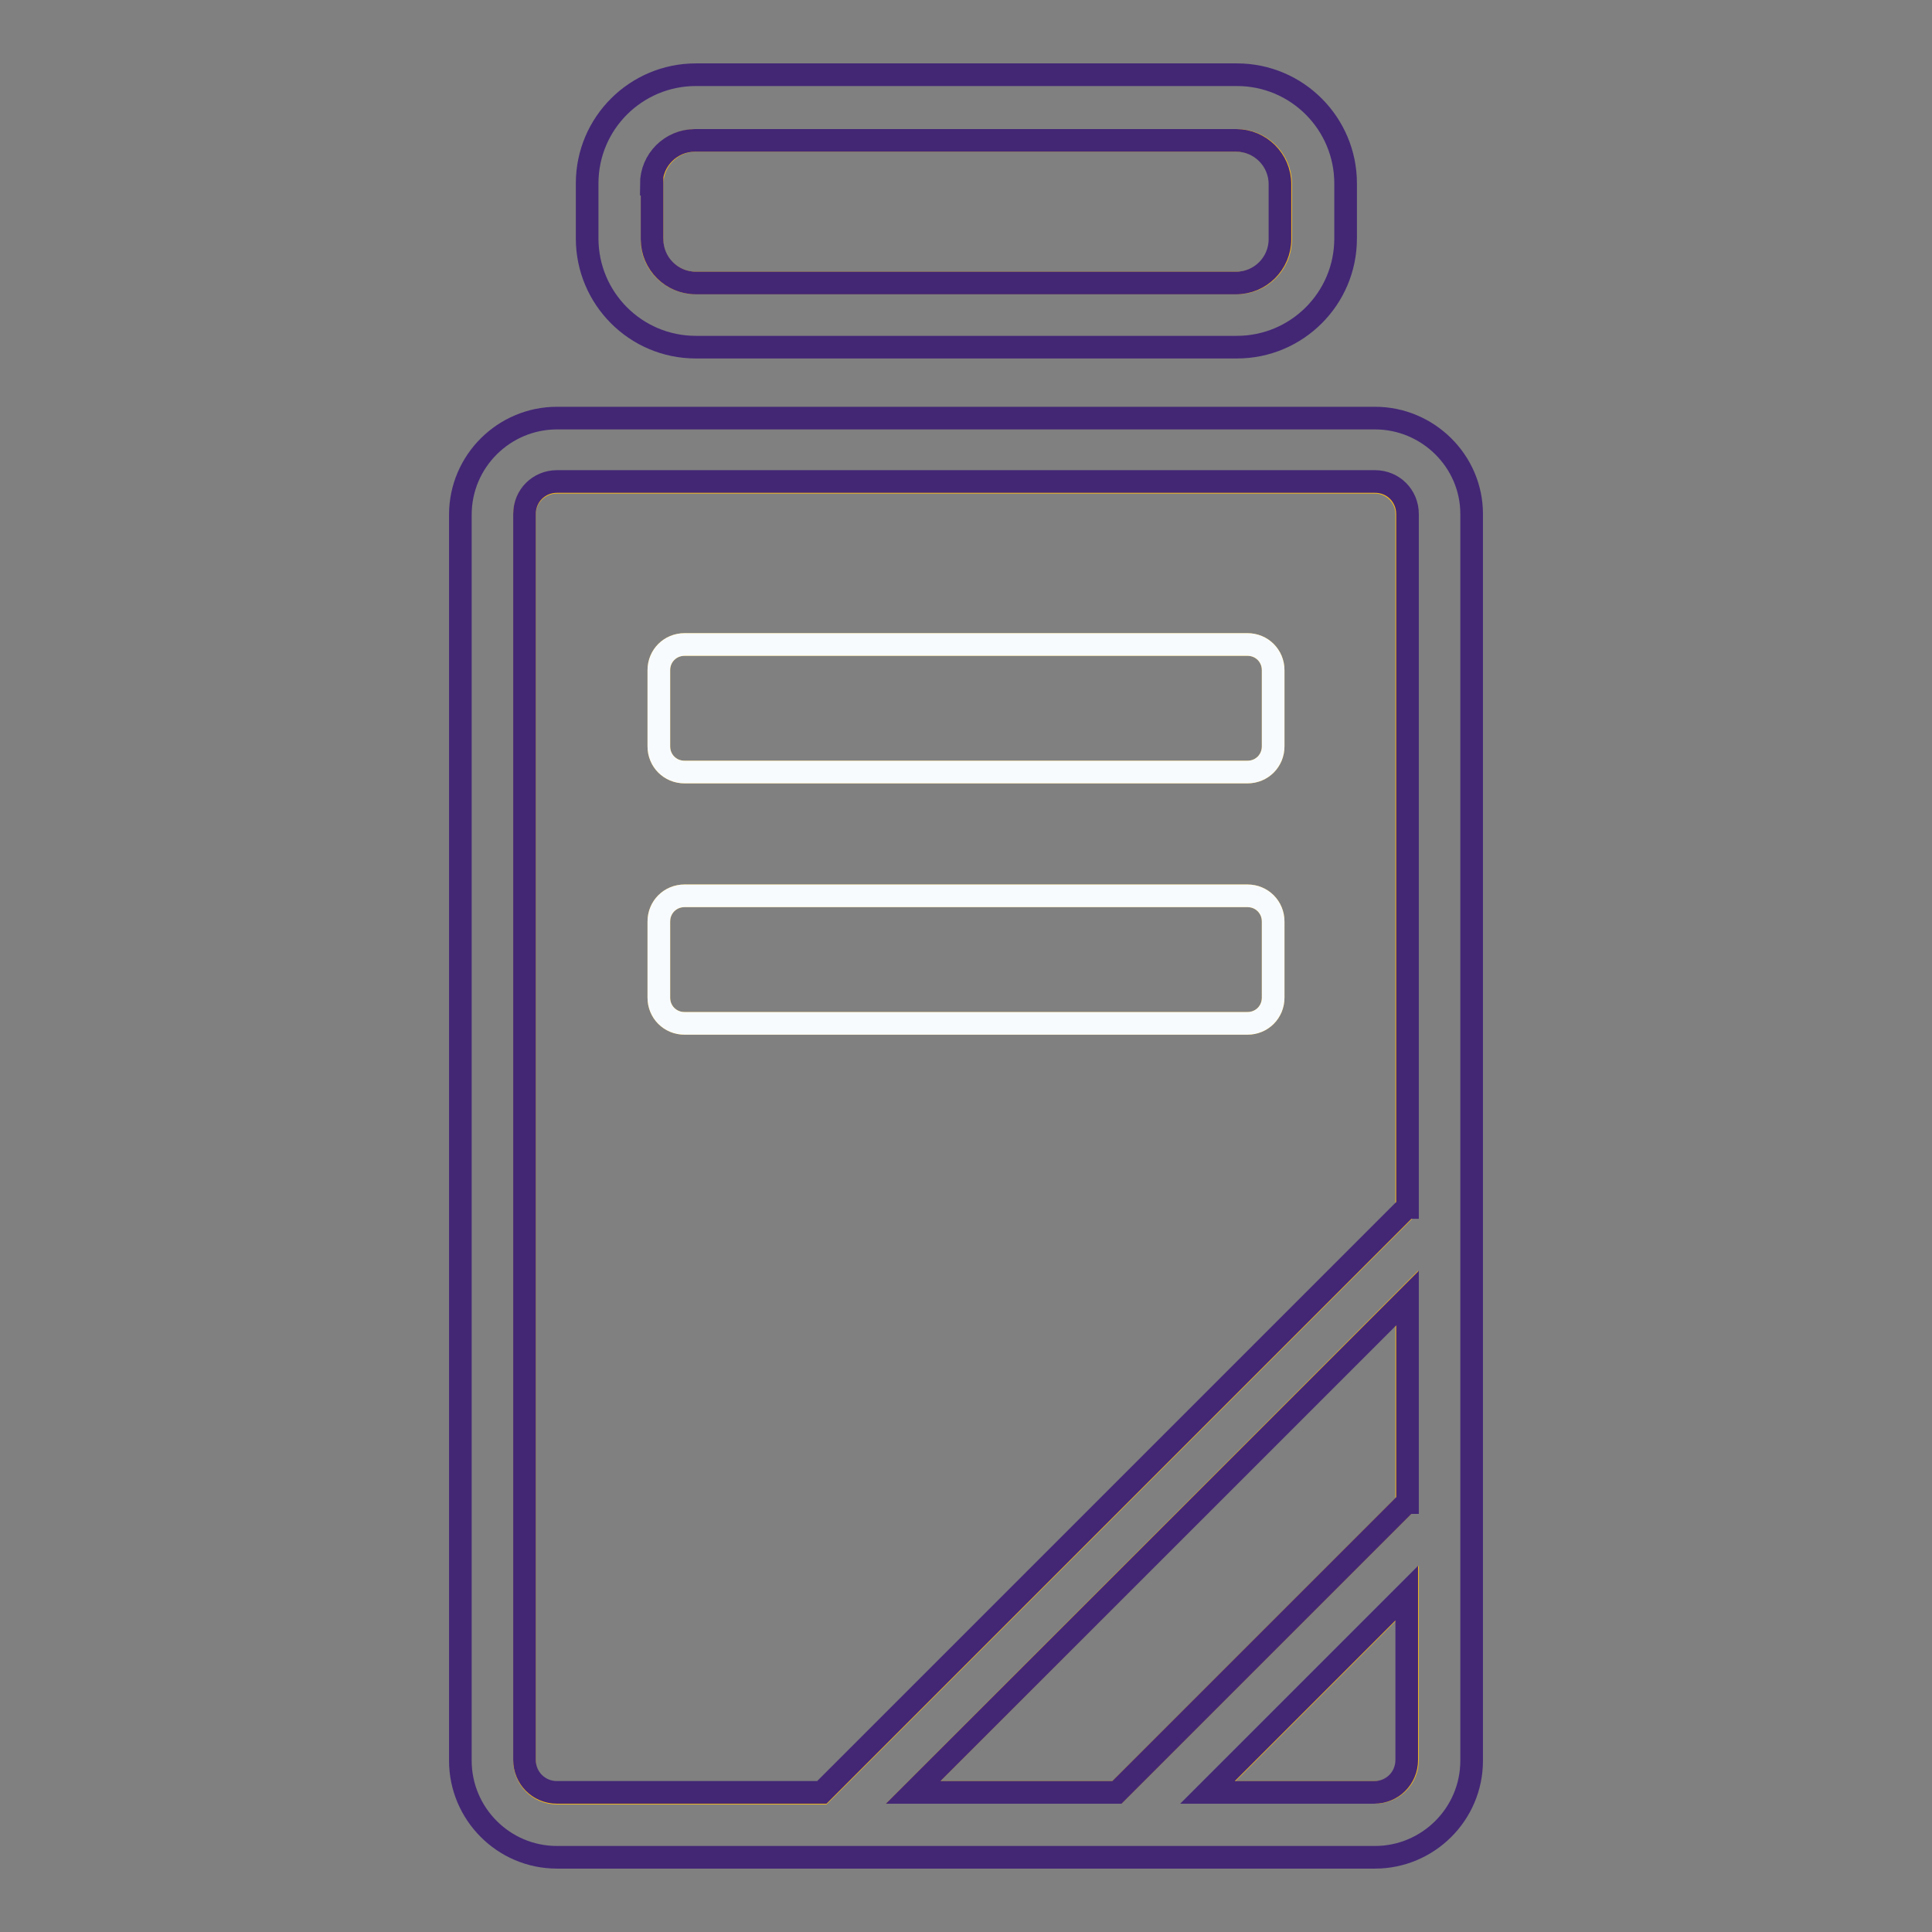
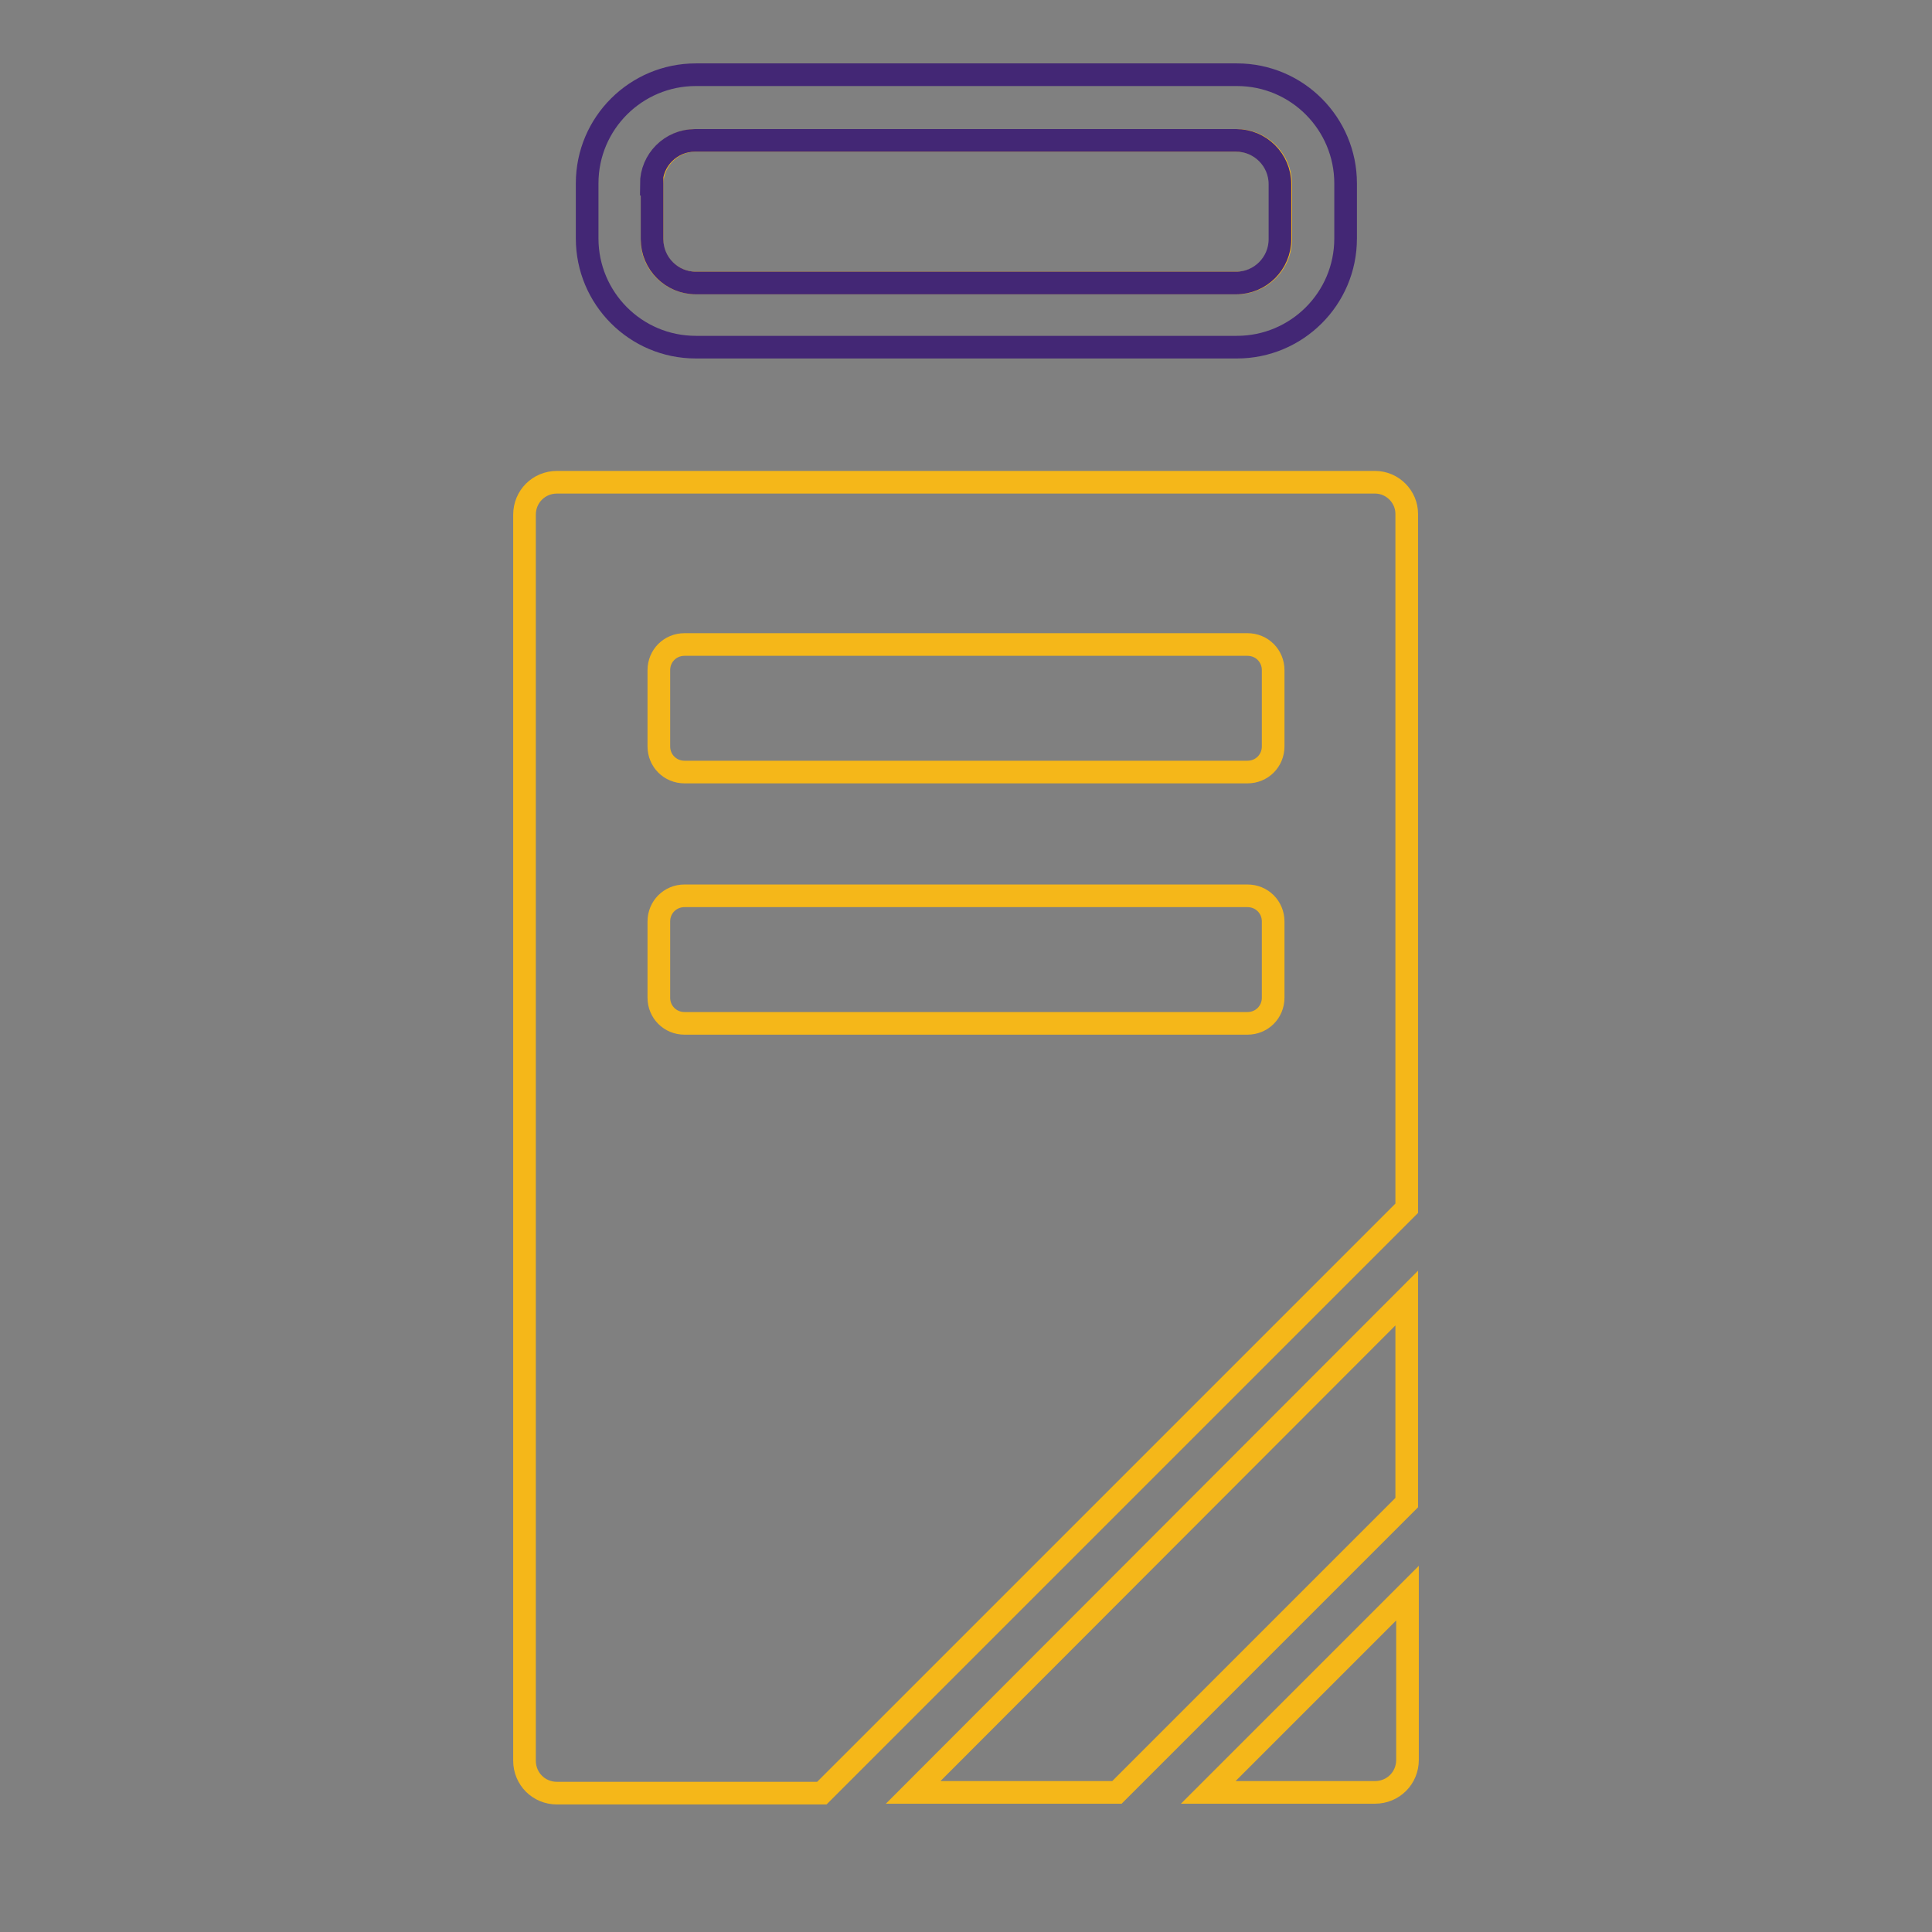
<svg xmlns="http://www.w3.org/2000/svg" version="1.1" x="0px" y="0px" viewBox="0 0 256 256" enable-background="new 0 0 256 256" xml:space="preserve">
  <rect x="0" y="0" width="256" height="256" fill="#808080" stroke="none" />
  <g>
    <path stroke-width="3" fill-opacity="0" stroke="#f5b719" d="M182.2,63.9H73.8c-2.4,0-4.3,1.9-4.3,4.3v165.1c0,2.4,1.9,4.3,4.3,4.3h35.1l77.5-77.5V68.1 C186.4,65.8,184.5,63.9,182.2,63.9z M168.7,132.2c0,1.9-1.5,3.4-3.4,3.4H90.7c-1.9,0-3.4-1.5-3.4-3.4v-10.1c0-1.9,1.5-3.4,3.4-3.4 h74.6c1.9,0,3.4,1.5,3.4,3.4V132.2L168.7,132.2z M168.7,98.9c0,1.9-1.5,3.4-3.4,3.4H90.7c-1.9,0-3.4-1.5-3.4-3.4V88.8 c0-1.9,1.5-3.4,3.4-3.4h74.6c1.9,0,3.4,1.5,3.4,3.4V98.9L168.7,98.9z M148,237.5l38.4-38.4V172L121,237.5H148z M182.2,237.5 c2.4,0,4.3-1.9,4.3-4.3v-22.1l-26.4,26.4H182.2z" />
-     <path stroke-width="3" fill-opacity="0" stroke="#432775" d="M182.2,55.4H73.8c-7,0-12.8,5.7-12.8,12.8v165.1c0,7,5.7,12.8,12.8,12.8h108.4c7,0,12.8-5.7,12.8-12.8V68.1 C195,61.1,189.2,55.4,182.2,55.4L182.2,55.4z M186.4,233.2c0,2.4-1.9,4.3-4.3,4.3h-22.1l26.4-26.4V233.2z M186.4,199.1L148,237.5 H121l65.5-65.5V199.1L186.4,199.1z M186.4,160l-77.5,77.5H73.8c-2.4,0-4.3-1.9-4.3-4.3V68.1c0-2.4,1.9-4.3,4.3-4.3h108.4 c2.4,0,4.3,1.9,4.3,4.3V160L186.4,160z" />
    <path stroke-width="3" fill-opacity="0" stroke="#f5b719" d="M92.2,37.5h71.7c3.2,0,5.8-2.6,5.8-5.8v-7.3c0-3.2-2.6-5.8-5.8-5.8H92.2c-3.2,0-5.8,2.6-5.8,5.8v7.3 C86.3,34.8,88.9,37.5,92.2,37.5z" />
    <path stroke-width="3" fill-opacity="0" stroke="#432775" d="M92.2,46h71.7c7.9,0,14.4-6.4,14.4-14.4v-7.3c0-7.9-6.4-14.4-14.4-14.4H92.2c-7.9,0-14.4,6.4-14.4,14.4v7.3 C77.8,39.5,84.2,46,92.2,46z M86.3,24.4c0-3.2,2.6-5.8,5.8-5.8h71.7c3.2,0,5.8,2.6,5.8,5.8v7.3c0,3.2-2.6,5.8-5.8,5.8H92.2 c-3.2,0-5.8-2.6-5.8-5.8V24.4z" />
-     <path stroke-width="3" fill-opacity="0" stroke="#f8fbfe" d="M165.3,118.7H90.7c-1.9,0-3.4,1.5-3.4,3.4v10.1c0,1.9,1.5,3.4,3.4,3.4h74.6c1.9,0,3.4-1.5,3.4-3.4v-10.1 C168.7,120.2,167.2,118.7,165.3,118.7L165.3,118.7z M165.3,85.4H90.7c-1.9,0-3.4,1.5-3.4,3.4v10.1c0,1.9,1.5,3.4,3.4,3.4h74.6 c1.9,0,3.4-1.5,3.4-3.4V88.8C168.7,86.9,167.2,85.4,165.3,85.4L165.3,85.4z" />
  </g>
</svg>